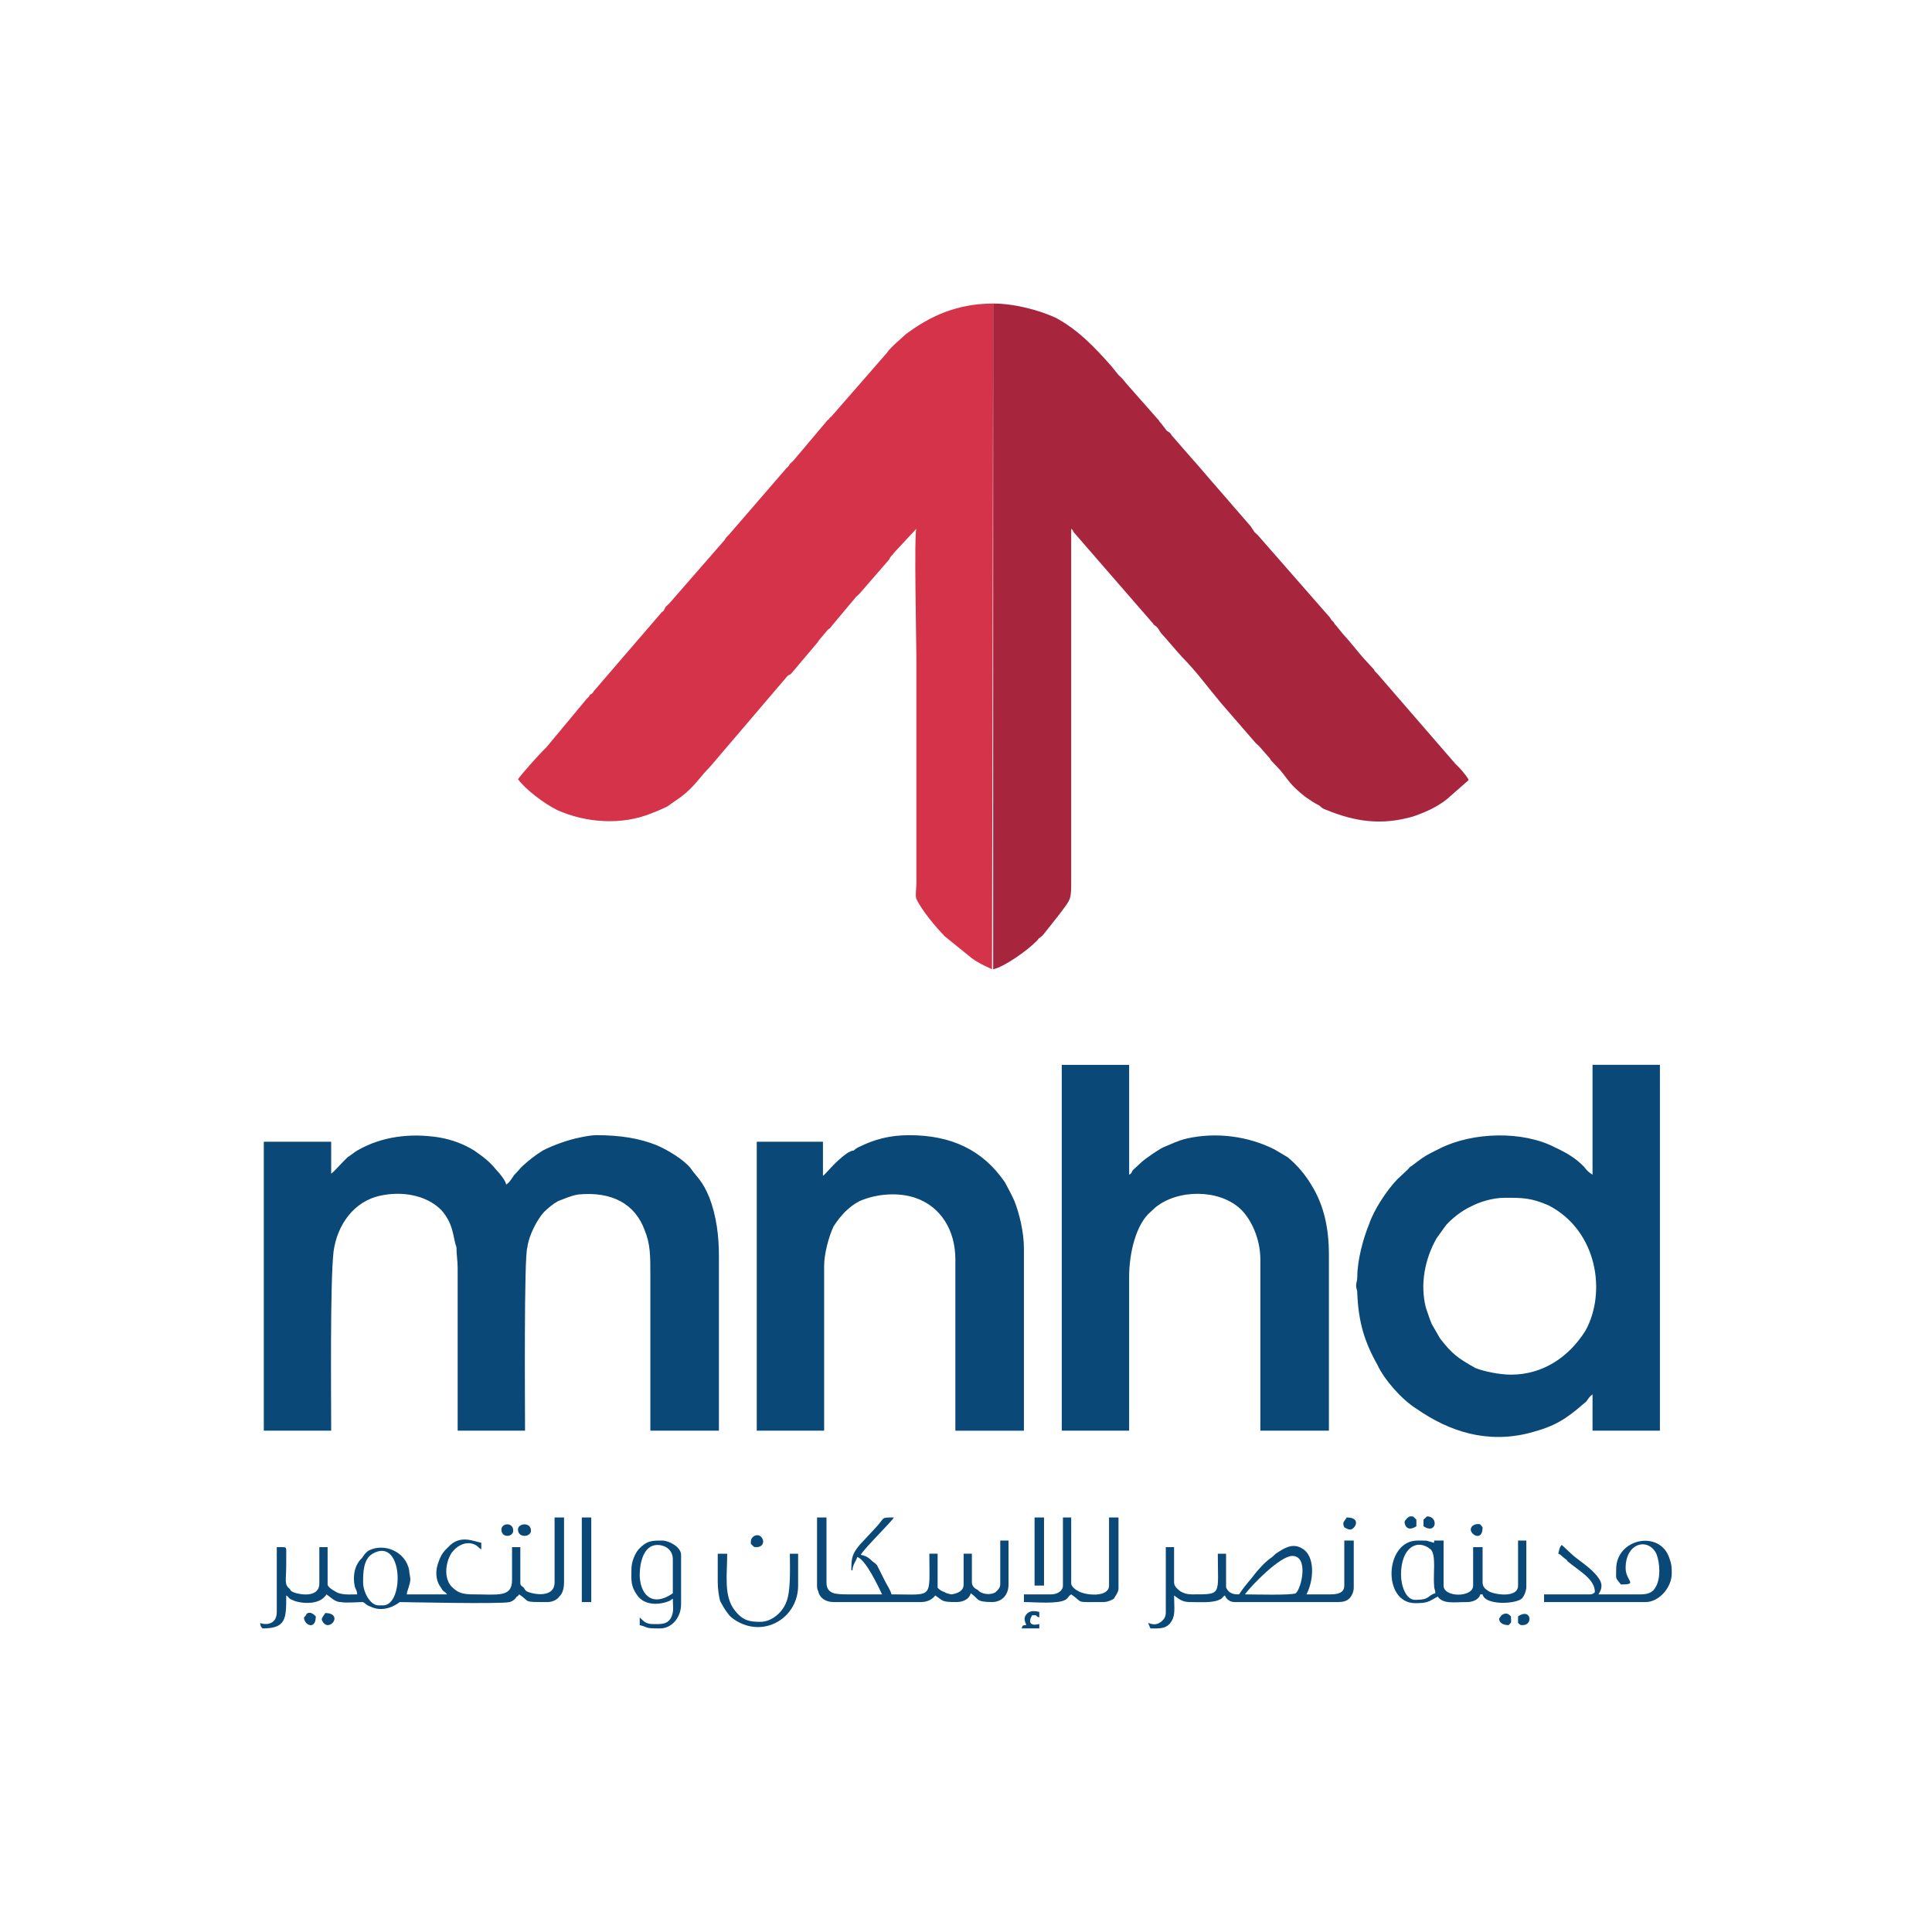
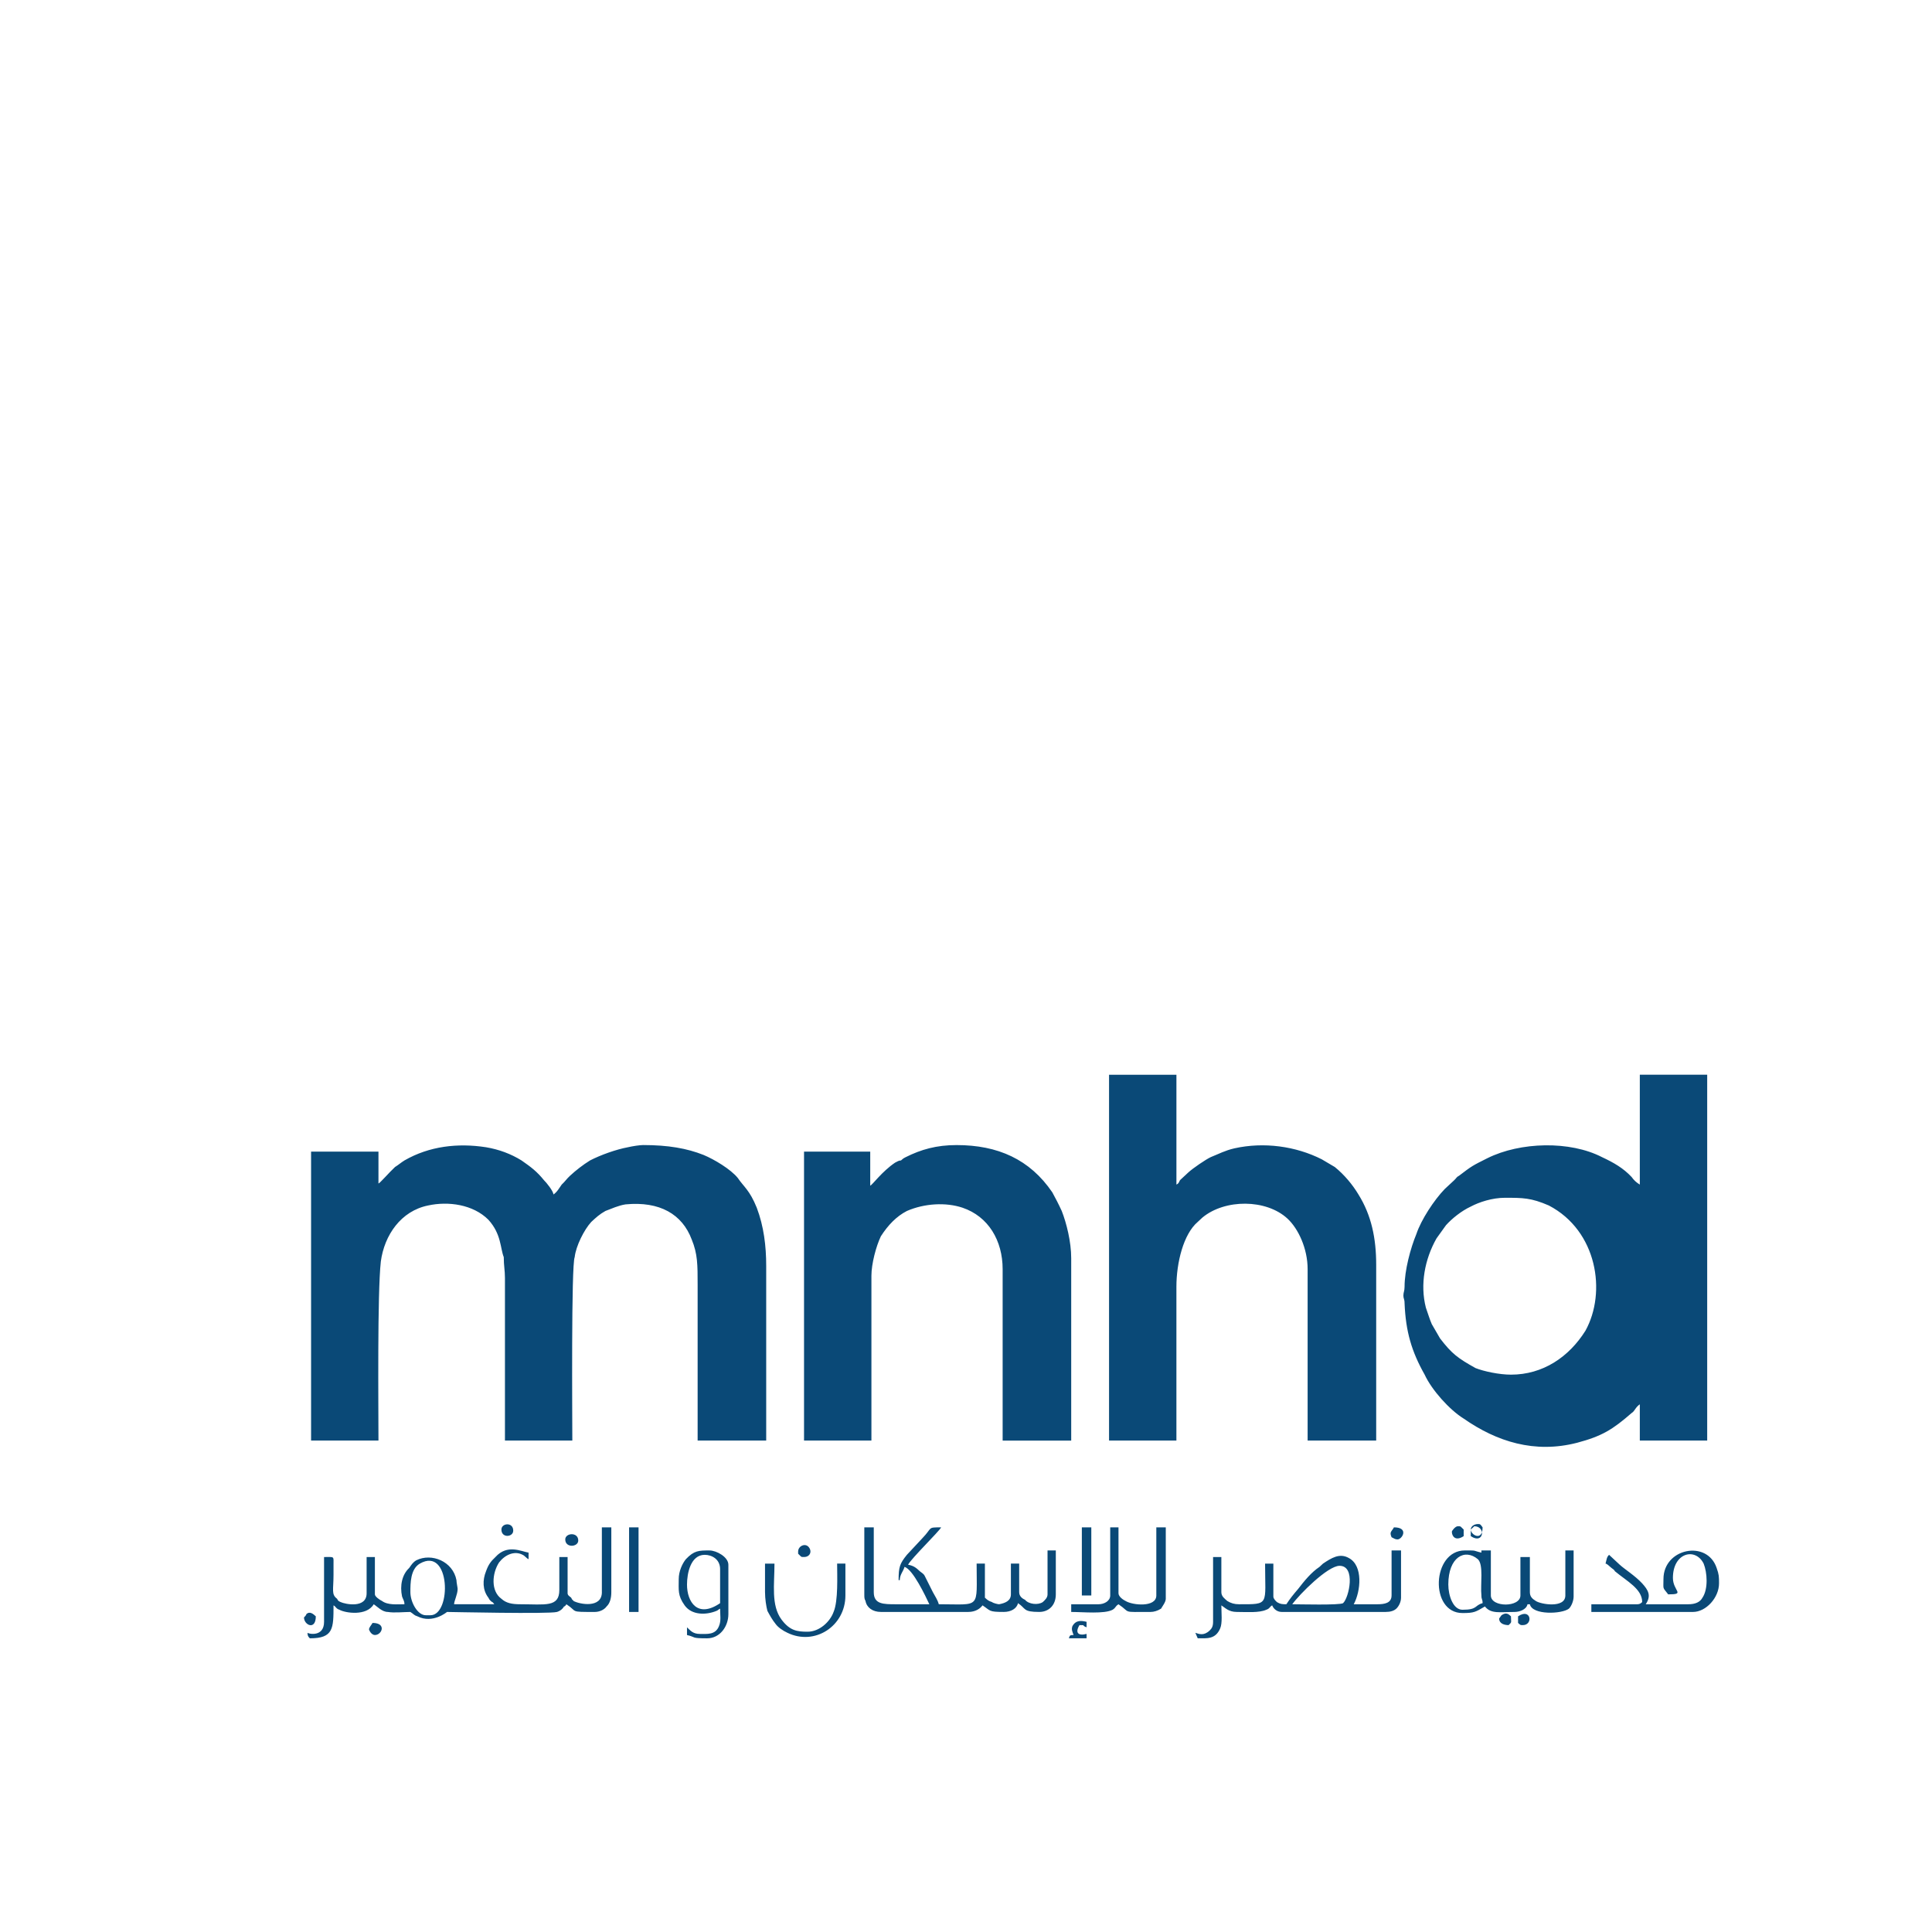
<svg xmlns="http://www.w3.org/2000/svg" xml:space="preserve" width="2.694in" height="2.694in" version="1.1" style="shape-rendering:geometricPrecision; text-rendering:geometricPrecision; image-rendering:optimizeQuality; fill-rule:evenodd; clip-rule:evenodd" viewBox="0 0 2613.08 2613.08">
  <defs>
    <style type="text/css">
   
    .fil3 {fill:none}
    .fil1 {fill:#0A4977}
    .fil2 {fill:#A7253D}
    .fil0 {fill:#D53349}
   
  </style>
  </defs>
  <g id="Layer_x0020_1">
    <g id="_2415971244640">
-       <path class="fil0" d="M1341.72 1310.97l1.6 -900.41c-47.97,0 -84.74,16.34 -118.32,41.61 -6.39,5.94 -20.78,17.83 -25.59,25.25l-75.15 86.18c-3.2,1.49 -1.6,2.97 -4.79,4.45l-46.37 54.98c-1.6,1.49 -3.2,2.97 -4.79,4.45 -1.6,2.98 -1.6,2.98 -4.8,5.94l-78.34 90.64c-3.2,2.97 -3.2,2.97 -4.79,5.94l-75.15 86.18c-1.6,1.49 -3.2,2.98 -4.79,4.46 -1.6,2.97 -1.6,2.97 -3.2,5.94 -3.2,1.49 -3.2,2.98 -4.79,4.46l-89.54 104c-1.6,2.97 -1.6,2.97 -4.79,4.46 -1.6,2.97 -1.6,2.97 -4.79,5.94l-54.37 65.37c-7.99,7.43 -31.97,34.18 -38.38,43.09 11.19,14.86 35.18,32.68 52.77,41.61 39.98,17.83 87.94,20.8 127.91,4.46 7.99,-2.98 14.38,-5.94 20.78,-8.91 6.39,-4.46 12.79,-8.91 19.19,-13.37 19.18,-14.86 23.98,-25.25 39.98,-41.61l103.93 -121.84c1.6,-1.49 3.2,-1.49 4.79,-2.97l35.18 -41.61c1.6,-1.49 1.6,-2.98 3.2,-4.46l11.19 -13.37c1.6,-1.49 3.2,-1.49 4.79,-4.46l33.57 -40.12c1.6,-1.49 3.2,-2.97 4.79,-4.45l39.98 -46.07c1.6,-4.45 4.8,-5.94 6.39,-8.91l30.38 -32.68c-3.2,7.43 0,153.03 0,173.85l0 306.08c0,5.94 -1.6,16.34 0,20.8 7.99,16.34 25.59,37.14 38.38,50.52l36.78 29.72c7.99,5.94 17.58,10.4 27.19,14.86l-0.02 -0z" />
-       <path class="fil1" d="M2035.63 1620.03c23.98,0 35.18,0 59.16,10.4 65.55,34.18 78.34,117.38 49.57,169.39 -22.38,35.66 -57.56,59.43 -100.72,59.43 -15.99,0 -36.78,-4.46 -47.97,-8.91 -23.98,-13.37 -31.98,-19.32 -47.97,-40.12l-11.19 -19.32c-3.2,-7.43 -4.79,-13.37 -7.99,-22.29 -7.99,-31.2 -1.6,-65.37 14.38,-93.61l12.79 -17.83c7.99,-8.91 20.78,-19.32 33.57,-25.26 11.19,-5.94 28.78,-11.89 46.37,-11.89l0 0.02zm17.59 566.1l0 8.91c3.2,2.98 3.2,2.98 6.39,2.98 14.39,0 11.19,-23.78 -6.39,-11.89zm-25.59 2.97c0,7.43 7.99,8.91 12.79,8.91 4.79,-4.46 3.2,-2.98 3.2,-11.89 -3.2,-2.97 -6.39,-5.94 -12.79,-1.49 0,0 -3.2,4.45 -3.2,4.45l0 0.01zm-1349.45 -120.35c0,11.89 15.99,10.4 15.99,1.49 0,-11.89 -15.99,-10.4 -15.99,-1.49zm-267.02 118.87c0,10.4 15.98,17.83 15.98,-1.49 -3.2,-2.97 -7.99,-7.43 -12.79,-2.97 0,1.49 -3.2,4.45 -3.2,4.45l0.01 0zm1578.1 -118.87c0,7.43 15.99,16.34 15.99,-2.97 -3.2,-4.46 -3.2,-4.46 -6.39,-4.46 -4.79,0 -9.59,2.97 -9.59,7.43l-0.01 -0zm-63.95 -13.37l0 8.91c17.58,11.89 20.78,-13.37 4.79,-13.37l-4.79 4.46 0 0zm-1482.16 142.64c9.59,0 15.99,-16.34 -3.2,-16.34 -1.6,2.97 -4.79,5.94 -4.79,8.91 1.6,4.45 4.79,7.43 7.99,7.43zm1456.58 -139.67c0,5.94 4.79,13.37 15.98,5.94l0 -8.91c-4.79,-4.46 -3.2,-4.46 -7.99,-4.46 -3.2,0 -7.99,5.94 -7.99,7.43l0 -0zm-884.18 26.75l0 2.97c4.79,4.45 3.2,4.45 7.99,4.45 7.99,0 11.19,-7.43 6.39,-13.37 -4.79,-5.94 -14.38,-1.49 -14.38,5.94l0 0.01zm802.64 -19.32c3.2,1.49 4.79,2.97 7.99,2.97 6.39,0 15.99,-16.34 -4.79,-16.34 -3.2,5.94 -6.39,5.94 -3.2,13.37zm-1117.61 2.97c0,11.89 17.58,10.4 17.58,1.49 0,-11.89 -17.58,-10.4 -17.58,-1.49zm687.51 129.27c-6.39,0 -4.79,1.49 -6.39,4.45l23.98 0c0,-2.97 0,-2.97 0,-5.94 -11.19,2.97 -15.98,-1.49 -9.59,-11.89 9.59,0 1.6,0 9.59,2.97l0 -7.43c-6.39,-1.49 -14.39,-2.97 -19.18,5.94 -1.6,4.45 0,7.43 1.6,11.89l-0.01 0.01zm11.19 -53.48l12.79 0 0 -92.12 -12.79 0 0 92.12zm-612.37 22.28l12.79 0 0 -114.4 -12.79 0 0 114.4zm183.86 -26.73c0,8.91 1.6,19.32 3.2,25.25 3.2,5.94 6.39,11.89 11.19,17.83 3.2,4.45 9.59,8.91 15.99,11.88 36.78,17.83 78.34,-8.91 78.34,-50.52l0 -43.09 -11.19 0c0,16.34 1.6,50.52 -4.8,65.37 -4.79,13.37 -19.18,26.75 -35.18,26.75 -14.39,0 -23.98,-1.49 -35.18,-16.34 -14.39,-19.32 -9.59,-47.55 -9.59,-75.78l-12.79 0 0 38.63 0 0.02zm-105.52 -10.4c0,-14.86 4.79,-40.12 23.98,-40.12 9.59,0 20.78,5.94 20.78,19.32l0 46.07c-30.38,20.8 -44.77,-1.49 -44.77,-25.26l0 0zm-11.19 -7.43c0,14.86 -1.6,22.29 7.99,35.66 9.59,13.37 28.78,13.37 43.18,7.43 3.2,-1.49 1.6,-1.49 4.79,-2.97 0,8.91 1.6,16.34 -1.6,23.78 -4.79,11.89 -15.98,10.4 -25.59,10.4 -9.59,0 -12.79,-4.46 -17.58,-8.91l0 10.4c12.79,2.97 4.79,4.45 27.19,4.45 17.58,0 28.77,-16.34 28.77,-32.68l0 -66.86c0,-10.4 -15.98,-19.31 -25.57,-19.31 -14.39,0 -20.78,0 -31.98,11.89 -4.79,5.94 -9.59,16.34 -9.59,26.74l0 -0.02zm583.59 22.29c0,7.43 -7.99,11.89 -15.98,11.89l-36.78 0 0 10.4c15.99,0 44.78,2.98 55.96,-2.97 4.79,-2.97 3.2,-4.45 7.99,-7.43 17.59,11.89 3.2,10.4 43.18,10.4 4.79,0 9.59,-1.49 14.39,-4.45 1.6,-2.97 6.39,-8.91 6.39,-13.37l0 -96.57 -12.79 0 0 92.12c0,16.34 -31.97,13.37 -41.58,7.43 -3.2,-1.49 -9.59,-5.94 -9.59,-10.4l0 -89.15 -11.19 0 0 92.12 0 -0.02zm748.28 -22.29c0,14.86 -1.6,10.4 6.39,20.8 23.98,0 6.39,-4.45 6.39,-22.29 0,-34.18 30.38,-41.61 41.58,-19.32 4.79,11.89 6.39,34.18 -1.6,46.07 -3.2,5.94 -9.59,8.91 -19.19,8.91 -17.59,0 -38.38,0 -57.56,0 7.99,-11.89 3.2,-19.32 -4.79,-28.23 -9.59,-10.4 -23.98,-19.32 -30.38,-25.26l-14.39 -13.37c-3.2,2.97 -3.2,5.94 -4.79,11.89 1.6,0 4.79,2.97 6.39,4.45 3.2,2.98 4.79,2.98 6.39,5.94 15.99,13.37 36.78,23.77 36.78,41.61 -1.6,1.49 -3.2,2.97 -6.39,2.97l-62.36 0 0 10.4 137.5 0c17.58,0 35.18,-19.31 35.18,-38.63 0,-8.91 0,-11.89 -3.2,-20.8 -12.79,-38.63 -71.95,-26.75 -71.95,14.86l0.02 0.02zm-291 7.43c0,-37.14 22.38,-49.03 39.98,-34.18 7.99,7.43 3.2,34.18 4.79,49.03 0,5.94 1.6,4.45 1.6,10.4 -11.19,2.97 -6.39,8.91 -27.19,8.91 -12.79,0 -19.18,-19.31 -19.18,-34.18l0 0.01zm19.18 38.63c15.98,0 17.58,-1.49 30.37,-8.91 7.99,10.4 20.78,7.43 39.98,7.43 6.4,0 15.99,-2.97 17.59,-10.4l3.2 0c3.2,14.86 43.18,13.37 52.77,5.94 3.2,-2.97 6.39,-10.4 6.39,-16.34l0 -62.41 -11.19 0 0 60.91c0,17.83 -33.57,11.89 -39.98,7.43 -4.79,-2.97 -7.99,-5.94 -7.99,-11.89l0 -47.55 -12.79 0 0 52.01c0,16.34 -39.98,16.34 -39.98,0l0 -60.91 -12.79 0 0 2.97c-12.79,-2.97 -4.79,-2.97 -22.38,-2.97 -44.78,0 -47.97,84.69 -3.2,84.69l-0 -0.01zm-230.24 -11.89c9.59,-13.37 47.97,-52.01 63.95,-52.01 22.38,0 12.79,43.09 4.79,50.52 -4.79,2.97 -59.16,1.49 -68.75,1.49l0.01 0.01zm134.3 -11.89c0,10.4 -9.59,11.89 -19.18,11.89 -11.19,0 -20.78,0 -31.97,0 9.59,-17.83 12.79,-52.01 -6.39,-62.41 -12.79,-7.43 -23.98,0 -35.18,7.43 -1.6,1.49 -1.6,1.49 -4.79,4.45 -11.19,7.43 -20.78,19.32 -28.78,29.72 -6.39,7.43 -11.19,13.37 -15.98,20.8 -4.8,0 -8,0 -12.79,-2.97 -1.6,-1.49 -4.8,-4.46 -4.8,-7.43l0 -44.57 -11.19 0c0,56.46 6.39,54.98 -35.18,54.98 -6.39,0 -11.19,-1.49 -15.98,-4.46 -3.2,-2.97 -7.99,-5.94 -7.99,-11.89l0 -47.55 -11.19 0 0 87.66c0,5.94 -1.6,8.91 -4.79,11.89 -7.99,7.43 -14.39,4.46 -19.18,2.97l3.2 7.43c12.79,0 23.98,1.49 30.37,-13.37 3.2,-7.43 1.6,-20.8 1.6,-31.2 4.79,2.97 9.59,8.91 20.78,8.91 12.79,0 30.37,1.49 39.98,-2.97 4.79,-1.49 4.79,-4.45 7.99,-5.94 1.6,4.45 6.4,8.91 12.79,8.91l140.7 0c6.39,0 11.19,-1.49 14.39,-4.45 3.2,-2.97 6.39,-8.91 6.39,-14.86l0 -63.89 -12.79 0 0 60.91 -0.02 0.01zm-713.1 -1.5c0,4.46 0,5.94 1.6,8.91 1.6,8.91 9.59,14.86 20.78,14.86l118.32 0c9.59,0 15.98,-4.45 19.18,-8.91 11.19,7.43 7.99,8.91 28.78,8.91 9.59,0 17.58,-4.45 19.18,-11.88 11.19,7.43 6.39,11.88 28.78,11.88 12.79,0 22.38,-8.91 22.38,-23.77l0 -59.43 -11.19 0 0 59.43c0,4.46 -3.2,7.43 -6.39,10.4 -6.39,4.45 -19.18,2.97 -23.98,-2.98 -3.2,-1.49 -8,-4.45 -8,-10.4l0 -38.63 -11.19 0 0 41.61c0,8.91 -7.99,11.89 -15.98,13.37 -1.6,0 -7.99,-1.49 -9.59,-2.97 -4.79,-1.49 -6.39,-2.98 -9.59,-5.94l0 -46.07 -11.19 0c0,62.41 6.39,54.98 -51.17,54.98 -1.6,-5.94 -4.8,-10.4 -7.99,-16.34l-11.19 -22.29c-1.6,-2.97 -4.79,-4.46 -6.4,-5.94 -4.79,-4.45 -7.99,-7.43 -15.98,-8.91 4.79,-8.91 41.58,-44.57 44.77,-50.52 -19.18,0 -11.19,0 -25.59,14.86l-20.78 22.29c-9.59,11.89 -11.19,16.34 -11.19,34.18l1.6 0c0,-7.43 4.79,-11.89 6.39,-17.83 11.19,2.98 28.78,40.12 33.57,50.52 -14.39,0 -30.38,0 -44.78,0 -17.58,0 -30.37,0 -30.37,-16.34l0 -87.66 -12.79 0 0 90.63 -0.01 -0zm-586.79 28.23l-6.39 0c-11.19,0 -20.78,-17.83 -20.78,-31.2 0,-11.89 0,-31.2 12.79,-38.63 41.58,-23.77 43.17,69.83 14.39,69.83l-0.01 -0.01zm231.84 -31.2c0,22.29 -30.37,16.34 -38.38,11.89 -1.6,-1.49 0,-1.49 -1.6,-1.49l-1.6 -2.97c-1.6,-1.49 -4.79,-2.97 -4.79,-5.94l0 -49.03 -11.19 0 0 44.57c0,23.78 -19.18,19.32 -52.77,19.32 -11.19,0 -19.18,-1.49 -25.59,-7.43 -14.39,-10.4 -12.79,-34.18 -3.2,-49.03 7.99,-10.4 20.78,-16.34 31.97,-10.4 3.2,1.49 4.8,4.46 7.99,5.94l0 -8.91c-9.59,-1.49 -28.78,-11.89 -44.77,5.94 -6.4,5.94 -9.59,10.4 -12.79,19.32 -4.79,11.89 -4.79,25.25 3.2,35.66 1.6,2.97 1.6,2.97 3.2,4.45 3.2,2.98 1.6,0 4.8,4.46l-54.37 0c0,-4.46 4.79,-13.37 4.79,-20.8 0,-1.49 -1.6,-8.91 -1.6,-11.88 -4.79,-25.26 -33.57,-37.14 -54.37,-26.75 -4.8,2.97 -6.39,5.94 -9.59,10.4 -9.59,8.91 -12.79,23.77 -9.59,38.63 1.6,4.45 3.2,5.94 3.2,10.4 -9.59,0 -22.38,1.49 -30.37,-4.46 -3.2,-1.49 -9.59,-5.94 -9.59,-8.91l0 -50.52 -11.19 0 0 49.03c0,20.8 -28.78,14.86 -35.18,11.89 -3.2,-1.49 -3.2,-1.49 -4.79,-4.46 -7.99,-5.94 -4.8,-11.89 -4.8,-32.68 0,-4.46 0,-8.91 0,-13.37 0,-11.89 1.6,-10.4 -12.79,-10.4l0 87.66c0,20.8 -20.78,16.34 -22.38,14.86 0,4.46 1.6,5.94 3.2,7.43 31.97,0 31.97,-13.37 31.97,-44.57 3.2,1.49 3.2,4.45 7.99,5.94 7.99,4.46 36.78,8.91 46.37,-7.43 4.8,2.97 11.19,10.4 19.19,10.4 7.99,1.49 22.38,0 30.37,0 4.79,2.98 4.79,4.46 9.59,5.94 20.78,10.4 39.98,-5.94 39.98,-5.94 4.8,0 137.51,2.98 148.7,0 4.8,-1.49 7.99,-4.45 9.59,-7.43 1.6,0 3.2,-2.97 3.2,-2.97 15.99,10.4 3.2,10.4 38.38,10.4 6.39,0 12.79,-2.97 15.98,-7.43 4.8,-4.45 6.39,-11.89 6.39,-19.32l0 -87.66 -12.79 0 0 87.66 0.01 -0.02zm-132.71 -453.17c0,11.89 1.6,17.83 1.6,28.23l0 219.9 91.13 0c0,-29.72 -1.6,-237.74 3.2,-248.13 1.6,-14.86 12.79,-37.14 22.39,-47.55 6.39,-5.94 11.19,-10.4 19.18,-14.86 7.99,-2.97 17.59,-7.43 27.19,-8.91 46.37,-4.46 76.74,13.37 89.53,47.54 7.99,19.32 7.99,34.18 7.99,60.91l0 210.99 92.74 0 0 -236.24c0,-26.75 -3.2,-53.48 -12.79,-78.75 -9.59,-23.78 -17.59,-28.23 -25.59,-40.12 -9.59,-11.89 -31.97,-25.25 -46.37,-31.2 -22.38,-8.91 -47.97,-13.37 -81.54,-13.37 -4.8,0 -14.39,1.49 -20.78,2.97 -15.99,2.98 -36.78,10.4 -51.17,17.83 -9.59,5.94 -19.18,13.37 -27.17,20.8 -4.8,4.45 -6.39,7.43 -11.19,11.89 -3.2,4.45 -6.39,10.4 -11.19,13.37 0,-4.46 -9.59,-16.34 -12.79,-19.32 -9.59,-11.89 -17.58,-17.83 -30.37,-26.74 -14.39,-8.91 -30.38,-14.86 -47.97,-17.83 -38.38,-5.94 -76.74,-1.49 -110.33,17.83 -4.79,2.97 -7.99,5.94 -12.79,8.91 -7.99,7.43 -20.78,22.29 -22.38,22.29l0 -43.09 -91.13 0 0 390.78 91.13 0c0,-46.07 -1.6,-199.1 3.2,-242.19 4.79,-35.66 27.19,-68.35 63.95,-75.77 27.19,-5.94 60.76,-1.49 81.54,19.31 17.58,19.32 15.99,38.64 20.78,50.52l-0.01 0zm495.66 -96.58l0 -46.07 -89.54 0 0 390.78 91.14 0 0 -222.87c0,-16.34 6.39,-40.12 12.79,-53.48 9.59,-14.86 20.78,-26.75 35.18,-34.18 23.98,-10.4 52.77,-11.89 75.15,-4.45 35.18,11.89 54.37,44.57 54.37,83.21l0 231.79 92.73 0 0 -246.65c0,-22.29 -6.39,-47.55 -12.79,-63.89 -4.8,-10.4 -7.99,-16.34 -12.79,-25.25 -30.38,-44.57 -73.55,-63.89 -129.51,-63.89 -27.17,0 -47.97,5.94 -68.75,16.34 -3.2,1.49 -4.8,2.98 -6.4,4.46 -3.2,0 -4.79,1.49 -7.99,2.97 -17.58,11.89 -30.38,29.72 -33.57,31.2l-0.01 -0.01zm322.98 344.71l91.13 0 0 -208.02c0,-32.68 9.59,-71.32 28.78,-87.66 3.2,-2.98 3.2,-2.98 6.39,-5.94 30.38,-25.25 86.34,-25.25 115.12,1.49 14.39,13.37 27.19,40.12 27.19,68.35l0 231.79 92.73 0 0 -237.74c0,-35.66 -6.39,-66.86 -23.98,-95.09 -7.99,-13.37 -19.18,-26.75 -31.97,-37.14l-17.59 -10.4c-35.18,-17.83 -78.34,-23.78 -118.32,-14.86 -12.79,2.97 -20.78,7.43 -31.97,11.89 -6.39,2.98 -23.98,14.86 -30.38,20.8l-11.19 10.4c-1.6,2.98 -1.6,4.46 -4.79,5.94l0 -148.58 -91.13 0 0 494.79 -0 -0.01zm717.9 -346.2c-4.8,-2.97 -7.99,-5.94 -11.19,-10.4 -11.19,-11.89 -23.98,-19.32 -39.98,-26.75 -43.17,-22.29 -110.33,-20.8 -155.09,1.49 -20.78,10.4 -20.78,10.4 -38.38,23.78 -3.2,1.49 -3.2,2.97 -6.39,5.94l-12.79 11.89c-14.38,14.86 -31.97,41.61 -38.38,60.91 -7.99,19.32 -15.98,49.03 -15.98,71.32 0,5.94 -1.6,7.43 -1.6,11.89 0,4.45 1.6,4.45 1.6,10.4 1.6,38.63 9.59,65.37 27.17,96.57 9.59,20.8 33.58,47.55 52.77,59.44 44.78,31.2 95.93,47.54 153.5,32.68 33.57,-8.91 47.97,-17.83 73.55,-40.12 4.79,-2.97 4.79,-7.43 11.19,-11.89l0 49.03 91.13 0 0 -494.79 -91.13 0 0 148.58 -0 0.01z" />
-       <path class="fil2" d="M1448.84 715.16c3.2,2.97 1.6,1.49 3.2,4.45l107.13 123.33c1.6,2.97 3.2,2.97 4.79,4.45 3.2,2.98 3.2,4.46 6.4,8.92 9.59,10.4 19.18,22.29 28.77,32.68 19.18,19.31 35.18,41.61 52.77,62.41l46.37 53.48c1.6,1.49 3.2,2.97 4.79,4.46l14.39 16.34c1.6,2.97 1.6,2.97 3.2,4.46l11.19 11.89c11.19,13.37 12.79,19.32 33.57,35.66 6.39,4.45 12.79,8.91 19.18,11.89 3.2,2.97 4.8,4.45 9.59,5.94 39.98,16.34 75.14,20.8 116.72,8.91 17.59,-5.94 33.57,-13.37 46.37,-23.77l28.78 -25.26c0,0 0,-1.49 0,-1.49 -4.79,-7.43 -11.19,-14.86 -17.59,-20.8l-105.53 -121.84c-3.2,-2.98 -3.2,-2.98 -4.79,-5.94l-9.59 -10.4c-11.19,-11.89 -20.78,-25.25 -31.97,-37.14l-9.59 -11.89c-1.6,-1.49 -1.6,-1.49 -3.2,-4.45 -3.2,-2.98 -3.2,-2.98 -4.8,-5.94l-97.53 -111.44c-1.6,-1.49 -3.2,-2.98 -4.8,-4.46 -1.6,-2.97 -3.2,-4.45 -4.79,-7.43l-46.37 -53.5c-7.99,-8.91 -23.98,-28.23 -33.57,-38.63l-27.19 -31.2c-1.6,-2.97 -3.2,-4.45 -6.39,-5.94l-7.99 -10.4c-3.2,-2.97 -1.6,-2.97 -4.8,-5.94l-43.18 -49.03c-3.2,-4.45 -6.39,-7.43 -9.59,-10.4l-9.59 -11.89c-22.38,-25.26 -44.78,-49.03 -75.15,-65.37 -22.38,-10.4 -55.96,-19.32 -84.74,-19.32l0 900.41c14.39,-2.97 46.37,-25.26 59.16,-38.63 4.8,-5.94 1.6,-1.49 7.99,-7.43l22.38 -28.23c12.79,-17.83 15.98,-17.83 15.98,-38.63l0 -482.9 0.02 0z" />
+       <path class="fil1" d="M2035.63 1620.03c23.98,0 35.18,0 59.16,10.4 65.55,34.18 78.34,117.38 49.57,169.39 -22.38,35.66 -57.56,59.43 -100.72,59.43 -15.99,0 -36.78,-4.46 -47.97,-8.91 -23.98,-13.37 -31.98,-19.32 -47.97,-40.12l-11.19 -19.32c-3.2,-7.43 -4.79,-13.37 -7.99,-22.29 -7.99,-31.2 -1.6,-65.37 14.38,-93.61l12.79 -17.83c7.99,-8.91 20.78,-19.32 33.57,-25.26 11.19,-5.94 28.78,-11.89 46.37,-11.89l0 0.02zm17.59 566.1l0 8.91c3.2,2.98 3.2,2.98 6.39,2.98 14.39,0 11.19,-23.78 -6.39,-11.89zm-25.59 2.97c0,7.43 7.99,8.91 12.79,8.91 4.79,-4.46 3.2,-2.98 3.2,-11.89 -3.2,-2.97 -6.39,-5.94 -12.79,-1.49 0,0 -3.2,4.45 -3.2,4.45l0 0.01zm-1349.45 -120.35c0,11.89 15.99,10.4 15.99,1.49 0,-11.89 -15.99,-10.4 -15.99,-1.49zm-267.02 118.87c0,10.4 15.98,17.83 15.98,-1.49 -3.2,-2.97 -7.99,-7.43 -12.79,-2.97 0,1.49 -3.2,4.45 -3.2,4.45l0.01 0zm1578.1 -118.87c0,7.43 15.99,16.34 15.99,-2.97 -3.2,-4.46 -3.2,-4.46 -6.39,-4.46 -4.79,0 -9.59,2.97 -9.59,7.43l-0.01 -0zl0 8.91c17.58,11.89 20.78,-13.37 4.79,-13.37l-4.79 4.46 0 0zm-1482.16 142.64c9.59,0 15.99,-16.34 -3.2,-16.34 -1.6,2.97 -4.79,5.94 -4.79,8.91 1.6,4.45 4.79,7.43 7.99,7.43zm1456.58 -139.67c0,5.94 4.79,13.37 15.98,5.94l0 -8.91c-4.79,-4.46 -3.2,-4.46 -7.99,-4.46 -3.2,0 -7.99,5.94 -7.99,7.43l0 -0zm-884.18 26.75l0 2.97c4.79,4.45 3.2,4.45 7.99,4.45 7.99,0 11.19,-7.43 6.39,-13.37 -4.79,-5.94 -14.38,-1.49 -14.38,5.94l0 0.01zm802.64 -19.32c3.2,1.49 4.79,2.97 7.99,2.97 6.39,0 15.99,-16.34 -4.79,-16.34 -3.2,5.94 -6.39,5.94 -3.2,13.37zm-1117.61 2.97c0,11.89 17.58,10.4 17.58,1.49 0,-11.89 -17.58,-10.4 -17.58,-1.49zm687.51 129.27c-6.39,0 -4.79,1.49 -6.39,4.45l23.98 0c0,-2.97 0,-2.97 0,-5.94 -11.19,2.97 -15.98,-1.49 -9.59,-11.89 9.59,0 1.6,0 9.59,2.97l0 -7.43c-6.39,-1.49 -14.39,-2.97 -19.18,5.94 -1.6,4.45 0,7.43 1.6,11.89l-0.01 0.01zm11.19 -53.48l12.79 0 0 -92.12 -12.79 0 0 92.12zm-612.37 22.28l12.79 0 0 -114.4 -12.79 0 0 114.4zm183.86 -26.73c0,8.91 1.6,19.32 3.2,25.25 3.2,5.94 6.39,11.89 11.19,17.83 3.2,4.45 9.59,8.91 15.99,11.88 36.78,17.83 78.34,-8.91 78.34,-50.52l0 -43.09 -11.19 0c0,16.34 1.6,50.52 -4.8,65.37 -4.79,13.37 -19.18,26.75 -35.18,26.75 -14.39,0 -23.98,-1.49 -35.18,-16.34 -14.39,-19.32 -9.59,-47.55 -9.59,-75.78l-12.79 0 0 38.63 0 0.02zm-105.52 -10.4c0,-14.86 4.79,-40.12 23.98,-40.12 9.59,0 20.78,5.94 20.78,19.32l0 46.07c-30.38,20.8 -44.77,-1.49 -44.77,-25.26l0 0zm-11.19 -7.43c0,14.86 -1.6,22.29 7.99,35.66 9.59,13.37 28.78,13.37 43.18,7.43 3.2,-1.49 1.6,-1.49 4.79,-2.97 0,8.91 1.6,16.34 -1.6,23.78 -4.79,11.89 -15.98,10.4 -25.59,10.4 -9.59,0 -12.79,-4.46 -17.58,-8.91l0 10.4c12.79,2.97 4.79,4.45 27.19,4.45 17.58,0 28.77,-16.34 28.77,-32.68l0 -66.86c0,-10.4 -15.98,-19.31 -25.57,-19.31 -14.39,0 -20.78,0 -31.98,11.89 -4.79,5.94 -9.59,16.34 -9.59,26.74l0 -0.02zm583.59 22.29c0,7.43 -7.99,11.89 -15.98,11.89l-36.78 0 0 10.4c15.99,0 44.78,2.98 55.96,-2.97 4.79,-2.97 3.2,-4.45 7.99,-7.43 17.59,11.89 3.2,10.4 43.18,10.4 4.79,0 9.59,-1.49 14.39,-4.45 1.6,-2.97 6.39,-8.91 6.39,-13.37l0 -96.57 -12.79 0 0 92.12c0,16.34 -31.97,13.37 -41.58,7.43 -3.2,-1.49 -9.59,-5.94 -9.59,-10.4l0 -89.15 -11.19 0 0 92.12 0 -0.02zm748.28 -22.29c0,14.86 -1.6,10.4 6.39,20.8 23.98,0 6.39,-4.45 6.39,-22.29 0,-34.18 30.38,-41.61 41.58,-19.32 4.79,11.89 6.39,34.18 -1.6,46.07 -3.2,5.94 -9.59,8.91 -19.19,8.91 -17.59,0 -38.38,0 -57.56,0 7.99,-11.89 3.2,-19.32 -4.79,-28.23 -9.59,-10.4 -23.98,-19.32 -30.38,-25.26l-14.39 -13.37c-3.2,2.97 -3.2,5.94 -4.79,11.89 1.6,0 4.79,2.97 6.39,4.45 3.2,2.98 4.79,2.98 6.39,5.94 15.99,13.37 36.78,23.77 36.78,41.61 -1.6,1.49 -3.2,2.97 -6.39,2.97l-62.36 0 0 10.4 137.5 0c17.58,0 35.18,-19.31 35.18,-38.63 0,-8.91 0,-11.89 -3.2,-20.8 -12.79,-38.63 -71.95,-26.75 -71.95,14.86l0.02 0.02zm-291 7.43c0,-37.14 22.38,-49.03 39.98,-34.18 7.99,7.43 3.2,34.18 4.79,49.03 0,5.94 1.6,4.45 1.6,10.4 -11.19,2.97 -6.39,8.91 -27.19,8.91 -12.79,0 -19.18,-19.31 -19.18,-34.18l0 0.01zm19.18 38.63c15.98,0 17.58,-1.49 30.37,-8.91 7.99,10.4 20.78,7.43 39.98,7.43 6.4,0 15.99,-2.97 17.59,-10.4l3.2 0c3.2,14.86 43.18,13.37 52.77,5.94 3.2,-2.97 6.39,-10.4 6.39,-16.34l0 -62.41 -11.19 0 0 60.91c0,17.83 -33.57,11.89 -39.98,7.43 -4.79,-2.97 -7.99,-5.94 -7.99,-11.89l0 -47.55 -12.79 0 0 52.01c0,16.34 -39.98,16.34 -39.98,0l0 -60.91 -12.79 0 0 2.97c-12.79,-2.97 -4.79,-2.97 -22.38,-2.97 -44.78,0 -47.97,84.69 -3.2,84.69l-0 -0.01zm-230.24 -11.89c9.59,-13.37 47.97,-52.01 63.95,-52.01 22.38,0 12.79,43.09 4.79,50.52 -4.79,2.97 -59.16,1.49 -68.75,1.49l0.01 0.01zm134.3 -11.89c0,10.4 -9.59,11.89 -19.18,11.89 -11.19,0 -20.78,0 -31.97,0 9.59,-17.83 12.79,-52.01 -6.39,-62.41 -12.79,-7.43 -23.98,0 -35.18,7.43 -1.6,1.49 -1.6,1.49 -4.79,4.45 -11.19,7.43 -20.78,19.32 -28.78,29.72 -6.39,7.43 -11.19,13.37 -15.98,20.8 -4.8,0 -8,0 -12.79,-2.97 -1.6,-1.49 -4.8,-4.46 -4.8,-7.43l0 -44.57 -11.19 0c0,56.46 6.39,54.98 -35.18,54.98 -6.39,0 -11.19,-1.49 -15.98,-4.46 -3.2,-2.97 -7.99,-5.94 -7.99,-11.89l0 -47.55 -11.19 0 0 87.66c0,5.94 -1.6,8.91 -4.79,11.89 -7.99,7.43 -14.39,4.46 -19.18,2.97l3.2 7.43c12.79,0 23.98,1.49 30.37,-13.37 3.2,-7.43 1.6,-20.8 1.6,-31.2 4.79,2.97 9.59,8.91 20.78,8.91 12.79,0 30.37,1.49 39.98,-2.97 4.79,-1.49 4.79,-4.45 7.99,-5.94 1.6,4.45 6.4,8.91 12.79,8.91l140.7 0c6.39,0 11.19,-1.49 14.39,-4.45 3.2,-2.97 6.39,-8.91 6.39,-14.86l0 -63.89 -12.79 0 0 60.91 -0.02 0.01zm-713.1 -1.5c0,4.46 0,5.94 1.6,8.91 1.6,8.91 9.59,14.86 20.78,14.86l118.32 0c9.59,0 15.98,-4.45 19.18,-8.91 11.19,7.43 7.99,8.91 28.78,8.91 9.59,0 17.58,-4.45 19.18,-11.88 11.19,7.43 6.39,11.88 28.78,11.88 12.79,0 22.38,-8.91 22.38,-23.77l0 -59.43 -11.19 0 0 59.43c0,4.46 -3.2,7.43 -6.39,10.4 -6.39,4.45 -19.18,2.97 -23.98,-2.98 -3.2,-1.49 -8,-4.45 -8,-10.4l0 -38.63 -11.19 0 0 41.61c0,8.91 -7.99,11.89 -15.98,13.37 -1.6,0 -7.99,-1.49 -9.59,-2.97 -4.79,-1.49 -6.39,-2.98 -9.59,-5.94l0 -46.07 -11.19 0c0,62.41 6.39,54.98 -51.17,54.98 -1.6,-5.94 -4.8,-10.4 -7.99,-16.34l-11.19 -22.29c-1.6,-2.97 -4.79,-4.46 -6.4,-5.94 -4.79,-4.45 -7.99,-7.43 -15.98,-8.91 4.79,-8.91 41.58,-44.57 44.77,-50.52 -19.18,0 -11.19,0 -25.59,14.86l-20.78 22.29c-9.59,11.89 -11.19,16.34 -11.19,34.18l1.6 0c0,-7.43 4.79,-11.89 6.39,-17.83 11.19,2.98 28.78,40.12 33.57,50.52 -14.39,0 -30.38,0 -44.78,0 -17.58,0 -30.37,0 -30.37,-16.34l0 -87.66 -12.79 0 0 90.63 -0.01 -0zm-586.79 28.23l-6.39 0c-11.19,0 -20.78,-17.83 -20.78,-31.2 0,-11.89 0,-31.2 12.79,-38.63 41.58,-23.77 43.17,69.83 14.39,69.83l-0.01 -0.01zm231.84 -31.2c0,22.29 -30.37,16.34 -38.38,11.89 -1.6,-1.49 0,-1.49 -1.6,-1.49l-1.6 -2.97c-1.6,-1.49 -4.79,-2.97 -4.79,-5.94l0 -49.03 -11.19 0 0 44.57c0,23.78 -19.18,19.32 -52.77,19.32 -11.19,0 -19.18,-1.49 -25.59,-7.43 -14.39,-10.4 -12.79,-34.18 -3.2,-49.03 7.99,-10.4 20.78,-16.34 31.97,-10.4 3.2,1.49 4.8,4.46 7.99,5.94l0 -8.91c-9.59,-1.49 -28.78,-11.89 -44.77,5.94 -6.4,5.94 -9.59,10.4 -12.79,19.32 -4.79,11.89 -4.79,25.25 3.2,35.66 1.6,2.97 1.6,2.97 3.2,4.45 3.2,2.98 1.6,0 4.8,4.46l-54.37 0c0,-4.46 4.79,-13.37 4.79,-20.8 0,-1.49 -1.6,-8.91 -1.6,-11.88 -4.79,-25.26 -33.57,-37.14 -54.37,-26.75 -4.8,2.97 -6.39,5.94 -9.59,10.4 -9.59,8.91 -12.79,23.77 -9.59,38.63 1.6,4.45 3.2,5.94 3.2,10.4 -9.59,0 -22.38,1.49 -30.37,-4.46 -3.2,-1.49 -9.59,-5.94 -9.59,-8.91l0 -50.52 -11.19 0 0 49.03c0,20.8 -28.78,14.86 -35.18,11.89 -3.2,-1.49 -3.2,-1.49 -4.79,-4.46 -7.99,-5.94 -4.8,-11.89 -4.8,-32.68 0,-4.46 0,-8.91 0,-13.37 0,-11.89 1.6,-10.4 -12.79,-10.4l0 87.66c0,20.8 -20.78,16.34 -22.38,14.86 0,4.46 1.6,5.94 3.2,7.43 31.97,0 31.97,-13.37 31.97,-44.57 3.2,1.49 3.2,4.45 7.99,5.94 7.99,4.46 36.78,8.91 46.37,-7.43 4.8,2.97 11.19,10.4 19.19,10.4 7.99,1.49 22.38,0 30.37,0 4.79,2.98 4.79,4.46 9.59,5.94 20.78,10.4 39.98,-5.94 39.98,-5.94 4.8,0 137.51,2.98 148.7,0 4.8,-1.49 7.99,-4.45 9.59,-7.43 1.6,0 3.2,-2.97 3.2,-2.97 15.99,10.4 3.2,10.4 38.38,10.4 6.39,0 12.79,-2.97 15.98,-7.43 4.8,-4.45 6.39,-11.89 6.39,-19.32l0 -87.66 -12.79 0 0 87.66 0.01 -0.02zm-132.71 -453.17c0,11.89 1.6,17.83 1.6,28.23l0 219.9 91.13 0c0,-29.72 -1.6,-237.74 3.2,-248.13 1.6,-14.86 12.79,-37.14 22.39,-47.55 6.39,-5.94 11.19,-10.4 19.18,-14.86 7.99,-2.97 17.59,-7.43 27.19,-8.91 46.37,-4.46 76.74,13.37 89.53,47.54 7.99,19.32 7.99,34.18 7.99,60.91l0 210.99 92.74 0 0 -236.24c0,-26.75 -3.2,-53.48 -12.79,-78.75 -9.59,-23.78 -17.59,-28.23 -25.59,-40.12 -9.59,-11.89 -31.97,-25.25 -46.37,-31.2 -22.38,-8.91 -47.97,-13.37 -81.54,-13.37 -4.8,0 -14.39,1.49 -20.78,2.97 -15.99,2.98 -36.78,10.4 -51.17,17.83 -9.59,5.94 -19.18,13.37 -27.17,20.8 -4.8,4.45 -6.39,7.43 -11.19,11.89 -3.2,4.45 -6.39,10.4 -11.19,13.37 0,-4.46 -9.59,-16.34 -12.79,-19.32 -9.59,-11.89 -17.58,-17.83 -30.37,-26.74 -14.39,-8.91 -30.38,-14.86 -47.97,-17.83 -38.38,-5.94 -76.74,-1.49 -110.33,17.83 -4.79,2.97 -7.99,5.94 -12.79,8.91 -7.99,7.43 -20.78,22.29 -22.38,22.29l0 -43.09 -91.13 0 0 390.78 91.13 0c0,-46.07 -1.6,-199.1 3.2,-242.19 4.79,-35.66 27.19,-68.35 63.95,-75.77 27.19,-5.94 60.76,-1.49 81.54,19.31 17.58,19.32 15.99,38.64 20.78,50.52l-0.01 0zm495.66 -96.58l0 -46.07 -89.54 0 0 390.78 91.14 0 0 -222.87c0,-16.34 6.39,-40.12 12.79,-53.48 9.59,-14.86 20.78,-26.75 35.18,-34.18 23.98,-10.4 52.77,-11.89 75.15,-4.45 35.18,11.89 54.37,44.57 54.37,83.21l0 231.79 92.73 0 0 -246.65c0,-22.29 -6.39,-47.55 -12.79,-63.89 -4.8,-10.4 -7.99,-16.34 -12.79,-25.25 -30.38,-44.57 -73.55,-63.89 -129.51,-63.89 -27.17,0 -47.97,5.94 -68.75,16.34 -3.2,1.49 -4.8,2.98 -6.4,4.46 -3.2,0 -4.79,1.49 -7.99,2.97 -17.58,11.89 -30.38,29.72 -33.57,31.2l-0.01 -0.01zm322.98 344.71l91.13 0 0 -208.02c0,-32.68 9.59,-71.32 28.78,-87.66 3.2,-2.98 3.2,-2.98 6.39,-5.94 30.38,-25.25 86.34,-25.25 115.12,1.49 14.39,13.37 27.19,40.12 27.19,68.35l0 231.79 92.73 0 0 -237.74c0,-35.66 -6.39,-66.86 -23.98,-95.09 -7.99,-13.37 -19.18,-26.75 -31.97,-37.14l-17.59 -10.4c-35.18,-17.83 -78.34,-23.78 -118.32,-14.86 -12.79,2.97 -20.78,7.43 -31.97,11.89 -6.39,2.98 -23.98,14.86 -30.38,20.8l-11.19 10.4c-1.6,2.98 -1.6,4.46 -4.79,5.94l0 -148.58 -91.13 0 0 494.79 -0 -0.01zm717.9 -346.2c-4.8,-2.97 -7.99,-5.94 -11.19,-10.4 -11.19,-11.89 -23.98,-19.32 -39.98,-26.75 -43.17,-22.29 -110.33,-20.8 -155.09,1.49 -20.78,10.4 -20.78,10.4 -38.38,23.78 -3.2,1.49 -3.2,2.97 -6.39,5.94l-12.79 11.89c-14.38,14.86 -31.97,41.61 -38.38,60.91 -7.99,19.32 -15.98,49.03 -15.98,71.32 0,5.94 -1.6,7.43 -1.6,11.89 0,4.45 1.6,4.45 1.6,10.4 1.6,38.63 9.59,65.37 27.17,96.57 9.59,20.8 33.58,47.55 52.77,59.44 44.78,31.2 95.93,47.54 153.5,32.68 33.57,-8.91 47.97,-17.83 73.55,-40.12 4.79,-2.97 4.79,-7.43 11.19,-11.89l0 49.03 91.13 0 0 -494.79 -91.13 0 0 148.58 -0 0.01z" />
    </g>
-     <rect class="fil3" width="2613.08" height="2613.08" />
  </g>
</svg>